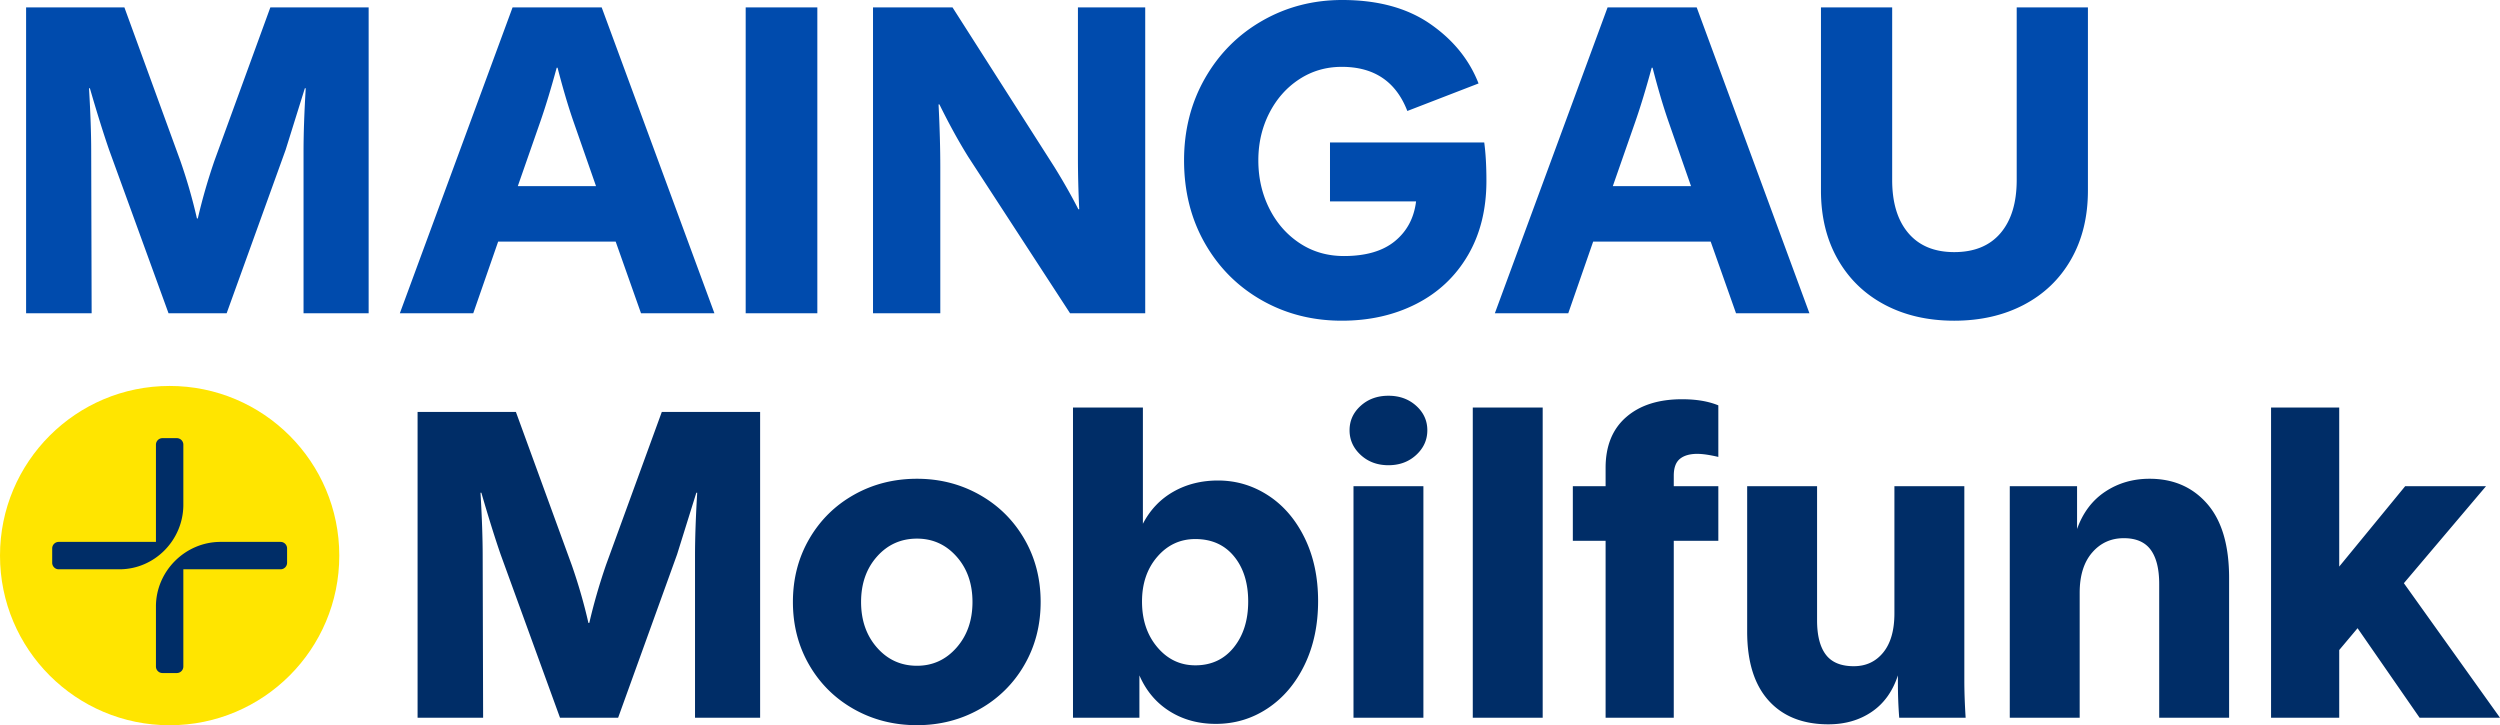
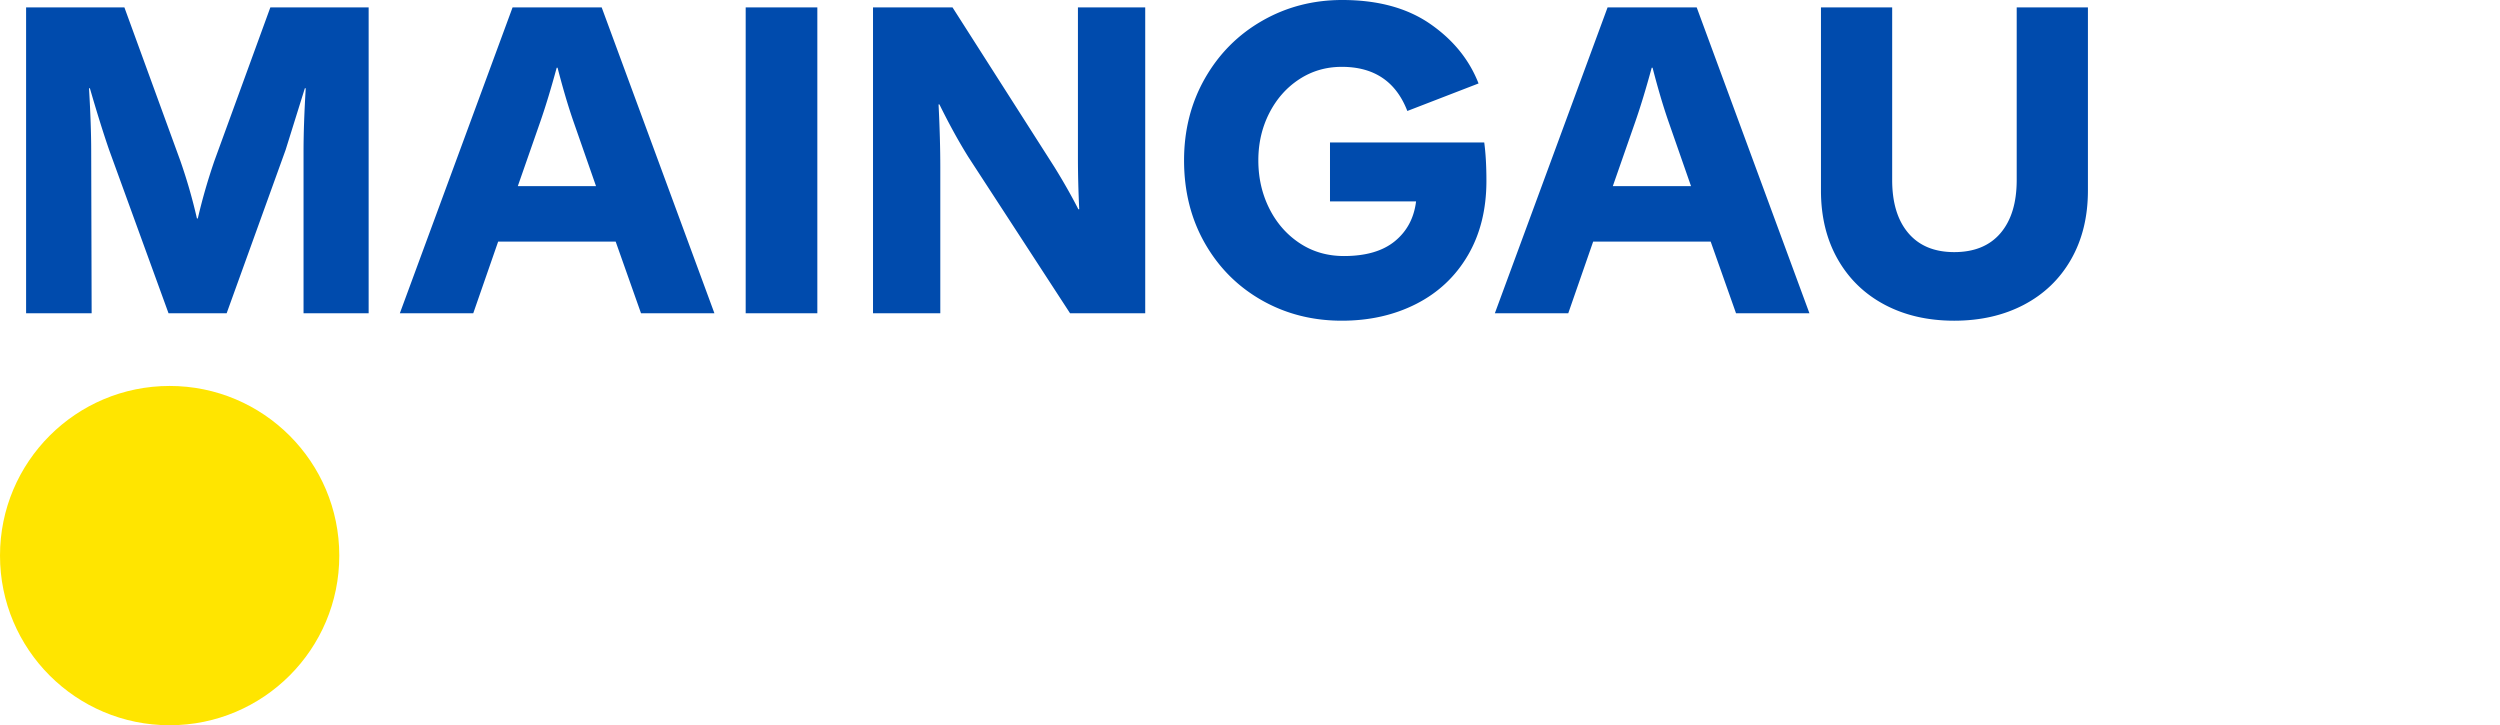
<svg xmlns="http://www.w3.org/2000/svg" viewBox="0 0 736.837 213.754">
  <path d="M219.778 92.334h21.12V2.189h-21.12v90.145zM151.071 2.189l-33.225 90.145h21.635l7.34-21.12h34.641l7.469 21.12h21.635L177.341 2.189h-26.271zm1.545 52.67l6.696-19.188c1.545-4.464 3.134-9.701 4.765-15.711h.258c1.545 6.01 3.091 11.247 4.636 15.711l6.696 19.188h-23.051zm-89.42-7.469c-1.975 5.752-3.606 11.418-4.894 16.999h-.258a158.14 158.14 0 0 0-4.894-16.999L36.667 2.189H7.692v90.145h19.317l-.129-47.648c0-5.237-.215-11.461-.644-18.673h.258c2.06 7.126 3.949 13.178 5.666 18.158l17.514 48.163h17.127l17.385-48.163 5.666-18.158h.258c-.429 7.212-.644 13.436-.644 18.673v47.648h19.188V2.189H79.679L63.196 47.39zM594.393 2.189v50.867c0 6.696-1.588 11.912-4.764 15.647s-7.727 5.602-13.651 5.602c-5.838 0-10.345-1.867-13.522-5.602s-4.765-8.95-4.765-15.647V2.189h-20.991v53.958c0 7.727 1.653 14.487 4.958 20.283s7.92 10.259 13.843 13.393 12.749 4.7 20.476 4.7 14.574-1.567 20.54-4.7 10.603-7.598 13.908-13.393 4.958-12.556 4.958-20.283V2.189h-20.991zm-120.584 0l-33.225 90.145h21.635l7.34-21.12h34.641l7.469 21.12h21.635L500.08 2.189h-26.271zm1.545 52.67l6.696-19.188c1.545-4.464 3.134-9.701 4.765-15.711h.258c1.545 6.01 3.091 11.247 4.636 15.711l6.696 19.188h-23.051zm-83.358-12.878v17.385h25.369c-.601 4.894-2.683 8.8-6.246 11.719s-8.564 4.378-15.003 4.378c-4.894 0-9.251-1.266-13.071-3.799s-6.804-5.945-8.95-10.238-3.219-9.014-3.219-14.166c0-5.065 1.073-9.701 3.219-13.908s5.087-7.534 8.821-9.98 7.92-3.67 12.556-3.67c9.53 0 15.968 4.336 19.317 13.007l20.991-8.113c-2.747-7.04-7.512-12.899-14.294-17.578S406.076 0 395.602 0c-8.585 0-16.441 2.039-23.566 6.117s-12.749 9.722-16.87 16.934-6.181 15.282-6.181 24.21c0 9.1 2.039 17.235 6.117 24.403s9.658 12.771 16.741 16.806 14.96 6.053 23.631 6.053c8.156 0 15.475-1.653 21.957-4.958s11.547-8.07 15.196-14.295 5.473-13.543 5.473-21.956c0-4.378-.215-8.156-.644-11.332h-45.459zm-74.292 4.25c0 5.065.129 10.216.386 15.453h-.258c-2.06-4.035-4.421-8.199-7.083-12.491L280.745 2.189h-23.438v90.145h19.832V49.451c0-5.666-.172-11.891-.515-18.673h.258c2.833 5.752 5.666 10.903 8.499 15.453l30.005 46.103h22.15V2.189h-19.832v44.042z" fill="#004bad" />
  <circle cx="50" cy="163.754" r="50" fill="#ffe500" />
-   <path d="M82.692 159.715H65c-10.408 0-19.039 8.63-19.039 19.038v17.692c0 1.062.861 1.923 1.923 1.923h4.23c1.062 0 1.923-.861 1.923-1.923v-28.654h28.654c1.062 0 1.923-.861 1.923-1.923v-4.23c0-1.062-.861-1.923-1.923-1.923zm-28.654-10.962v-17.692c0-1.062-.861-1.923-1.923-1.923h-4.23c-1.062 0-1.923.861-1.923 1.923v28.654H17.308c-1.062 0-1.923.861-1.923 1.923v4.23c0 1.062.861 1.923 1.923 1.923h17.885c10.408 0 18.846-8.63 18.846-19.038zm234.648-2.946c-5.581-3.133-11.719-4.7-18.415-4.7-6.782 0-12.964 1.567-18.544 4.7s-9.98 7.469-13.199 13.007-4.829 11.74-4.829 18.608 1.61 13.071 4.829 18.608 7.619 9.873 13.199 13.007 11.762 4.7 18.544 4.7c6.696 0 12.835-1.567 18.415-4.7a34.6 34.6 0 0 0 13.2-13.007c3.22-5.537 4.829-11.74 4.829-18.608s-1.61-13.071-4.829-18.608-7.619-9.873-13.2-13.007zm-6.761 45.072c-3.134 3.563-7.018 5.344-11.654 5.344-4.722 0-8.65-1.781-11.783-5.344s-4.7-8.049-4.7-13.458 1.567-9.873 4.7-13.392 7.061-5.28 11.783-5.28c4.636 0 8.521 1.76 11.654 5.28s4.7 7.984 4.7 13.392-1.567 9.894-4.7 13.458zM178.58 166.605c-1.975 5.752-3.606 11.418-4.894 16.999h-.258c-1.288-5.666-2.919-11.332-4.894-16.999l-16.483-45.201h-28.975v90.144h19.316l-.129-47.647c0-5.237-.215-11.462-.644-18.673h.258c2.06 7.125 3.949 13.178 5.666 18.158l17.513 48.162h17.127l17.385-48.162 5.666-18.158h.258c-.429 7.211-.644 13.436-.644 18.673v47.647h19.188v-90.144h-28.975l-16.483 45.201zm195.164-20.604c-4.507-2.919-9.422-4.378-14.745-4.378-4.893 0-9.272 1.094-13.135 3.284s-6.868 5.344-9.014 9.465v-34.255h-20.604v91.432h19.574v-12.491c1.975 4.55 4.936 8.07 8.885 10.559s8.499 3.735 13.651 3.735c5.58 0 10.667-1.524 15.26-4.572s8.22-7.319 10.882-12.813 3.992-11.762 3.992-18.802-1.331-13.264-3.992-18.672-6.246-9.573-10.753-12.491zm-10.109 44.814c-2.833 3.52-6.611 5.28-11.332 5.28-4.464 0-8.199-1.781-11.204-5.344s-4.507-8.049-4.507-13.458c0-5.322 1.503-9.723 4.507-13.199s6.739-5.215 11.204-5.215c4.808 0 8.606 1.696 11.397 5.087s4.185 7.834 4.185 13.328-1.416 10.002-4.25 13.522zm70.443 20.733h20.605v-91.432h-20.605v91.432zm144.876-68.252H558.35v37.474c0 4.979-1.094 8.822-3.283 11.526s-5.087 4.057-8.693 4.057c-3.777 0-6.524-1.138-8.242-3.413s-2.575-5.645-2.575-10.109v-39.534h-20.604v42.882c0 8.843 2.104 15.604 6.31 20.283s10.088 7.018 17.643 7.018c4.894 0 9.143-1.224 12.749-3.67s6.182-6.031 7.727-10.753v2.575a129.25 129.25 0 0 0 .386 9.916h19.574c-.258-4.035-.386-7.727-.386-11.075v-57.177zm54.604-2.189c-4.894 0-9.25 1.266-13.071 3.799s-6.589 6.203-8.306 11.01v-12.62h-19.832v68.252h20.604v-36.83c0-5.065 1.223-9.014 3.67-11.847s5.559-4.25 9.337-4.25c3.606 0 6.246 1.137 7.919 3.413s2.511 5.645 2.511 10.109v39.406h20.604V170.34c0-9.616-2.146-16.891-6.439-21.828s-9.959-7.405-16.999-7.405zm74.949 30.778l24.21-28.588h-23.824l-19.445 23.695v-46.875h-20.089v91.432h20.089v-19.96l5.409-6.439 18.286 26.4h23.695l-28.331-39.663zM479.279 122.95c-4.035 3.52-6.053 8.499-6.053 14.938v5.409h-9.658v16.097h9.658v52.154h20.09v-52.154h13.135v-16.097h-13.135v-3.091c0-2.318.601-3.97 1.803-4.958s2.919-1.481 5.151-1.481c1.546 0 3.606.301 6.181.902v-15.196c-2.919-1.202-6.482-1.803-10.688-1.803-6.954 0-12.448 1.76-16.483 5.279zm-80.358 88.599h20.604v-68.252h-20.604v68.252zm18.479-91.947c-2.189-1.974-4.915-2.962-8.177-2.962s-5.988.987-8.177 2.962-3.284 4.378-3.284 7.212 1.094 5.258 3.284 7.276 4.915 3.026 8.177 3.026 5.988-1.009 8.177-3.026 3.284-4.443 3.284-7.276-1.095-5.237-3.284-7.212z" fill="#002d67" />
</svg>